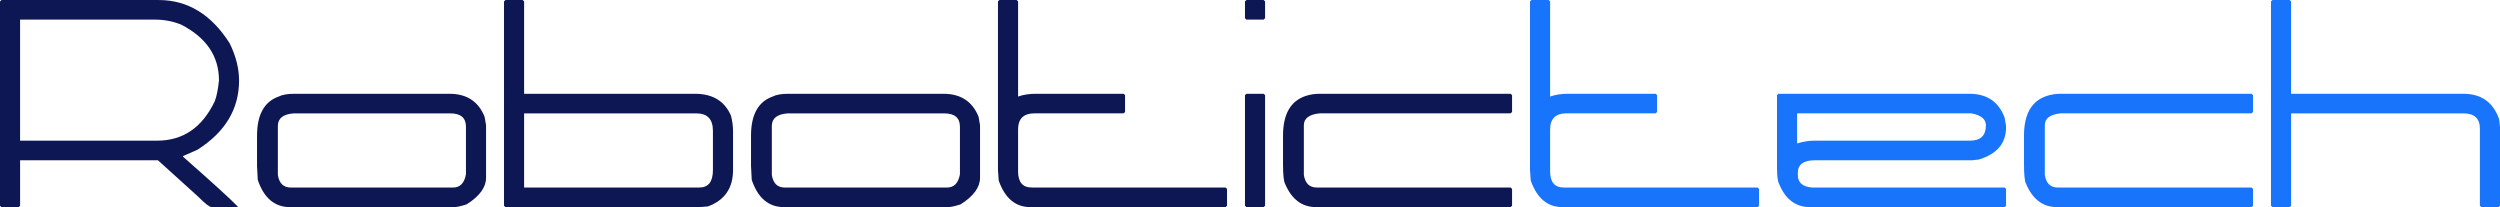
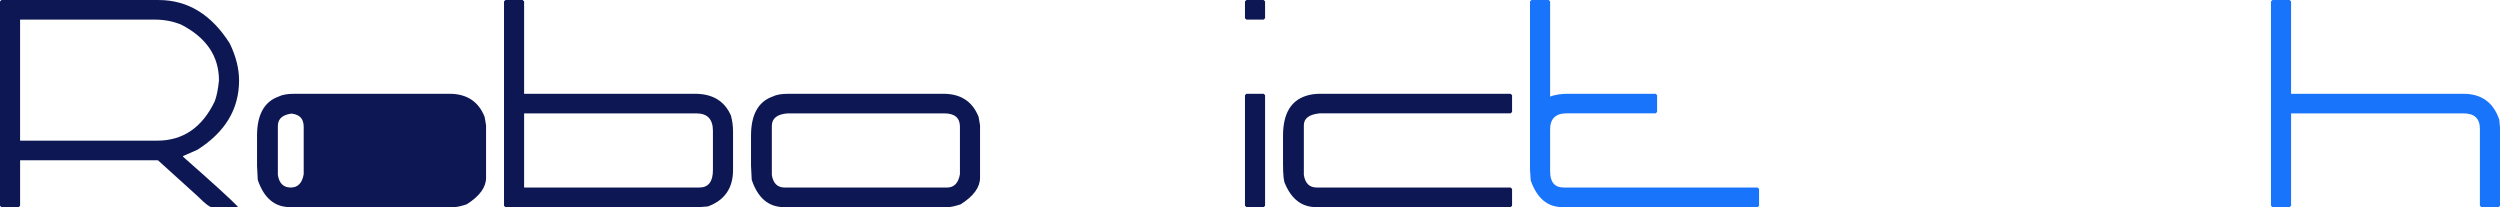
<svg xmlns="http://www.w3.org/2000/svg" preserveAspectRatio="xMidYMid meet" data-bbox="25.44 184.59 1811.12 150.06" viewBox="25.44 184.59 1811.12 150.06" data-type="color" role="presentation" aria-hidden="true">
  <g>
    <path d="M26.47 184.61h113.91c21.07 0 38.23 10.48 51.49 31.43 4.51 9.29 6.76 18.25 6.76 26.86 0 20.7-10.06 37.42-30.17 50.18l-10.4 4.56v.51c21.33 18.75 34.5 30.75 39.53 35.99v.51h-18.73c-1.56 0-4.86-2.53-9.88-7.6l-29.13-26.36H40v32.95l-1.04 1.01H26.48l-1.04-1.01V185.62l1.04-1.01Zm13.52 14.19v87.69h99.35c18.64 0 32.51-9.46 41.61-28.38 1.39-3.46 2.43-8.53 3.12-15.21 0-17.66-9.19-31.17-27.57-40.55-5.9-2.36-12.14-3.55-18.73-3.55H40Z" fill="#0d1754" data-color="1" />
-     <path d="M238.69 252.53h112.35c12.57 0 21.07 5.58 25.49 16.73l1.04 6.08v38.01c0 6.93-4.68 13.35-14.04 19.26-4.08 1.35-7.2 2.03-9.36 2.03H235.58c-11.18 0-18.98-6.59-23.41-19.77l-.52-10.14v-21.79c0-15.21 5.2-24.67 15.6-28.38 2.6-1.35 6.41-2.03 11.44-2.03Zm-11.96 23.32v35.48c.95 6.08 4.07 9.12 9.36 9.12h117.55c5.11 0 8.23-3.21 9.36-9.63v-34.47c0-6.42-3.82-9.63-11.44-9.63H238.17c-7.63.59-11.44 3.63-11.44 9.12Z" fill="#0d1754" data-color="1" />
+     <path d="M238.69 252.53h112.35c12.57 0 21.07 5.58 25.49 16.73l1.04 6.08v38.01c0 6.93-4.68 13.35-14.04 19.26-4.08 1.35-7.2 2.03-9.36 2.03H235.58c-11.18 0-18.98-6.59-23.41-19.77l-.52-10.14v-21.79c0-15.21 5.2-24.67 15.6-28.38 2.6-1.35 6.41-2.03 11.44-2.03Zm-11.96 23.32v35.48c.95 6.08 4.07 9.12 9.36 9.12c5.11 0 8.23-3.21 9.36-9.63v-34.47c0-6.42-3.82-9.63-11.44-9.63H238.17c-7.63.59-11.44 3.63-11.44 9.12Z" fill="#0d1754" data-color="1" />
    <path d="M391.61 184.61h12.48l1.04 1.01v66.91h123.79c12.74 0 21.41 5.24 26.01 15.71 1.04 3.72 1.56 7.6 1.56 11.66v27.88c0 13.1-6.07 21.88-18.2 26.36l-6.24.51H391.61l-1.04-1.01V185.62l1.04-1.01Zm13.52 82.11v53.73h126.91c6.59 0 9.88-4.22 9.88-12.67V279.4c0-8.45-3.99-12.67-11.96-12.67H405.13Z" fill="#0d1754" data-color="1" />
    <path d="M596.55 252.53H708.9c12.57 0 21.07 5.58 25.49 16.73l1.04 6.08v38.01c0 6.93-4.68 13.35-14.04 19.26-4.08 1.35-7.2 2.03-9.36 2.03H593.44c-11.18 0-18.98-6.59-23.41-19.77l-.52-10.14v-21.79c0-15.21 5.2-24.67 15.6-28.38 2.6-1.35 6.41-2.03 11.44-2.03Zm-11.96 23.32v35.48c.95 6.08 4.07 9.12 9.36 9.12H711.5c5.11 0 8.23-3.21 9.36-9.63v-34.47c0-6.42-3.82-9.63-11.44-9.63H596.03c-7.63.59-11.44 3.63-11.44 9.12Z" fill="#0d1754" data-color="1" />
-     <path d="M749.47 184.61h12.48l1.04 1.01v68.93c3.64-1.35 7.97-2.03 13-2.03h63.46l1.04 1.01v12.16l-1.04 1.01h-64.5c-7.98 0-11.96 3.89-11.96 11.66v30.41c0 7.77 3.29 11.66 9.88 11.66h140.44l1.04 1.01v12.17l-1.04 1.01H771.83c-10.75 0-18.38-6.42-22.89-19.26l-.52-7.6V185.6l1.04-1.01Z" fill="#0d1754" data-color="1" />
    <path d="M928.4 184.61h12.48l1.04 1.01v12.17l-1.04 1.01H928.4l-1.04-1.01v-12.17l1.04-1.01Zm0 67.92h12.48l1.04 1.01v80.08l-1.04 1.01H928.4l-1.04-1.01v-80.08l1.04-1.01Z" fill="#0d1754" data-color="1" />
    <path d="M981.97 252.53h137.84l1.04 1.01v12.16l-1.04 1.01H981.45c-7.63.76-11.44 3.63-11.44 8.62v35.99c.95 6.08 4.07 9.12 9.36 9.12h140.44l1.04 1.01v12.17l-1.04 1.01H978.85c-10.14 0-17.6-5.58-22.37-16.73-1.04-1.69-1.56-6.59-1.56-14.7v-20.27c0-15.71 5.55-25.34 16.64-28.89 3.03-1.01 6.5-1.52 10.4-1.52Z" fill="#0d1754" data-color="1" />
    <path d="M1134.9 184.61h12.48l1.04 1.01v68.93c3.64-1.35 7.97-2.03 13-2.03h63.46l1.04 1.01v12.16l-1.04 1.01h-64.5c-7.98 0-11.96 3.89-11.96 11.66v30.41c0 7.77 3.29 11.66 9.88 11.66h140.44l1.04 1.01v12.17l-1.04 1.01h-141.48c-10.75 0-18.38-6.42-22.89-19.26l-.52-7.6V185.6l1.04-1.01Z" fill="#1974fc" data-color="2" />
-     <path d="M1313.82 252.53h138.36c12.66 0 21.15 5.75 25.49 17.23l1.04 6.08v1.01c0 11.58-6.59 19.35-19.77 23.32l-4.68.51h-113.91c-8.32 0-12.48 3.04-12.48 9.12v1.52c0 5.58 3.47 8.62 10.4 9.12h139.4l1.04 1.01v12.17l-1.04 1.01h-140.96c-10.32 0-17.77-5.58-22.37-16.73-1.04-1.77-1.56-5.83-1.56-12.17v-52.21l1.04-1.01Zm13.52 14.19v21.79c4.42-1.35 8.58-2.03 12.48-2.03h112.87c7.63 0 11.44-3.72 11.44-11.15 0-4.39-3.47-7.26-10.4-8.62h-126.39Z" fill="#1974fc" data-color="2" />
-     <path d="M1518.76 252.53h137.84l1.04 1.01v12.16l-1.04 1.01h-138.36c-7.63.76-11.44 3.63-11.44 8.62v35.99c.95 6.08 4.07 9.12 9.36 9.12h140.44l1.04 1.01v12.17l-1.04 1.01h-140.96c-10.14 0-17.6-5.58-22.37-16.73-1.04-1.69-1.56-6.59-1.56-14.7v-20.27c0-15.71 5.55-25.34 16.64-28.89 3.03-1.01 6.5-1.52 10.4-1.52Z" fill="#1974fc" data-color="2" />
    <path d="M1671.68 184.61h12.48l1.04 1.01v66.91h124.83c13.09 0 21.76 6.25 26.01 18.75l.52 5.58v56.77l-1.04 1.01h-12.48l-1.04-1.01v-55.76c0-7.43-3.99-11.15-11.96-11.15h-124.83v66.91l-1.04 1.01h-12.48l-1.04-1.01V185.62l1.04-1.01Z" fill="#1974fc" data-color="2" />
  </g>
</svg>